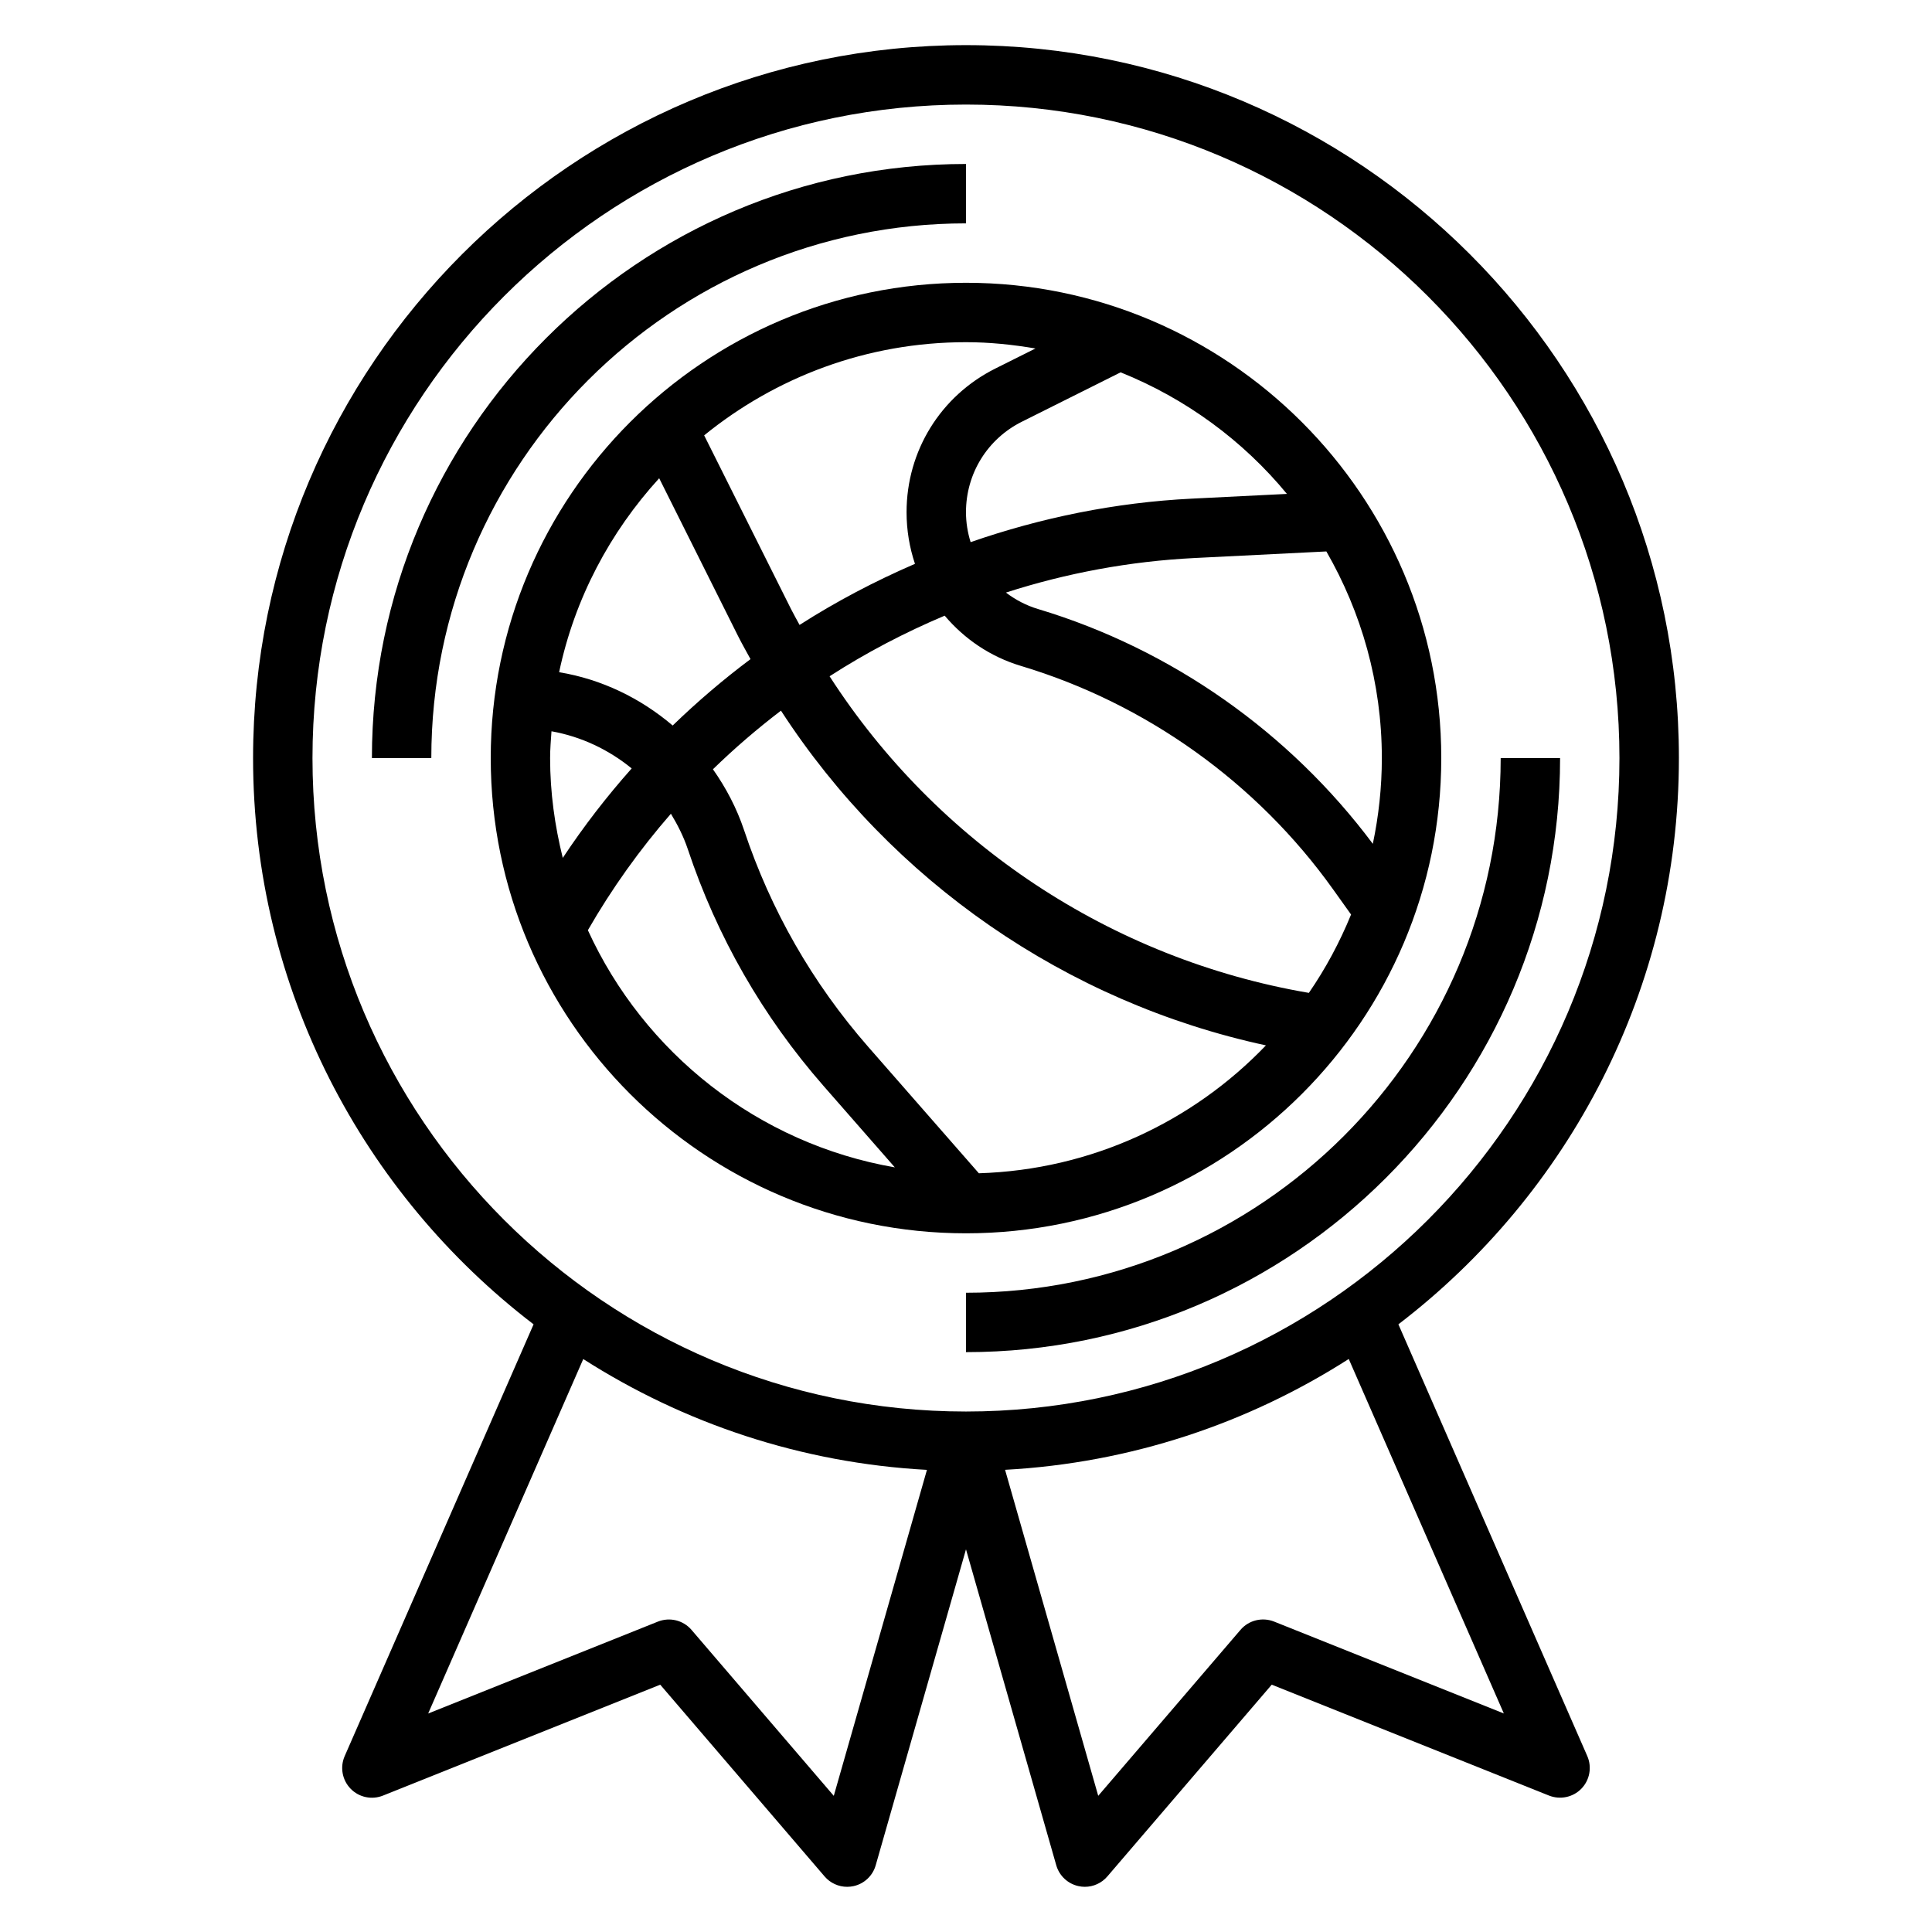
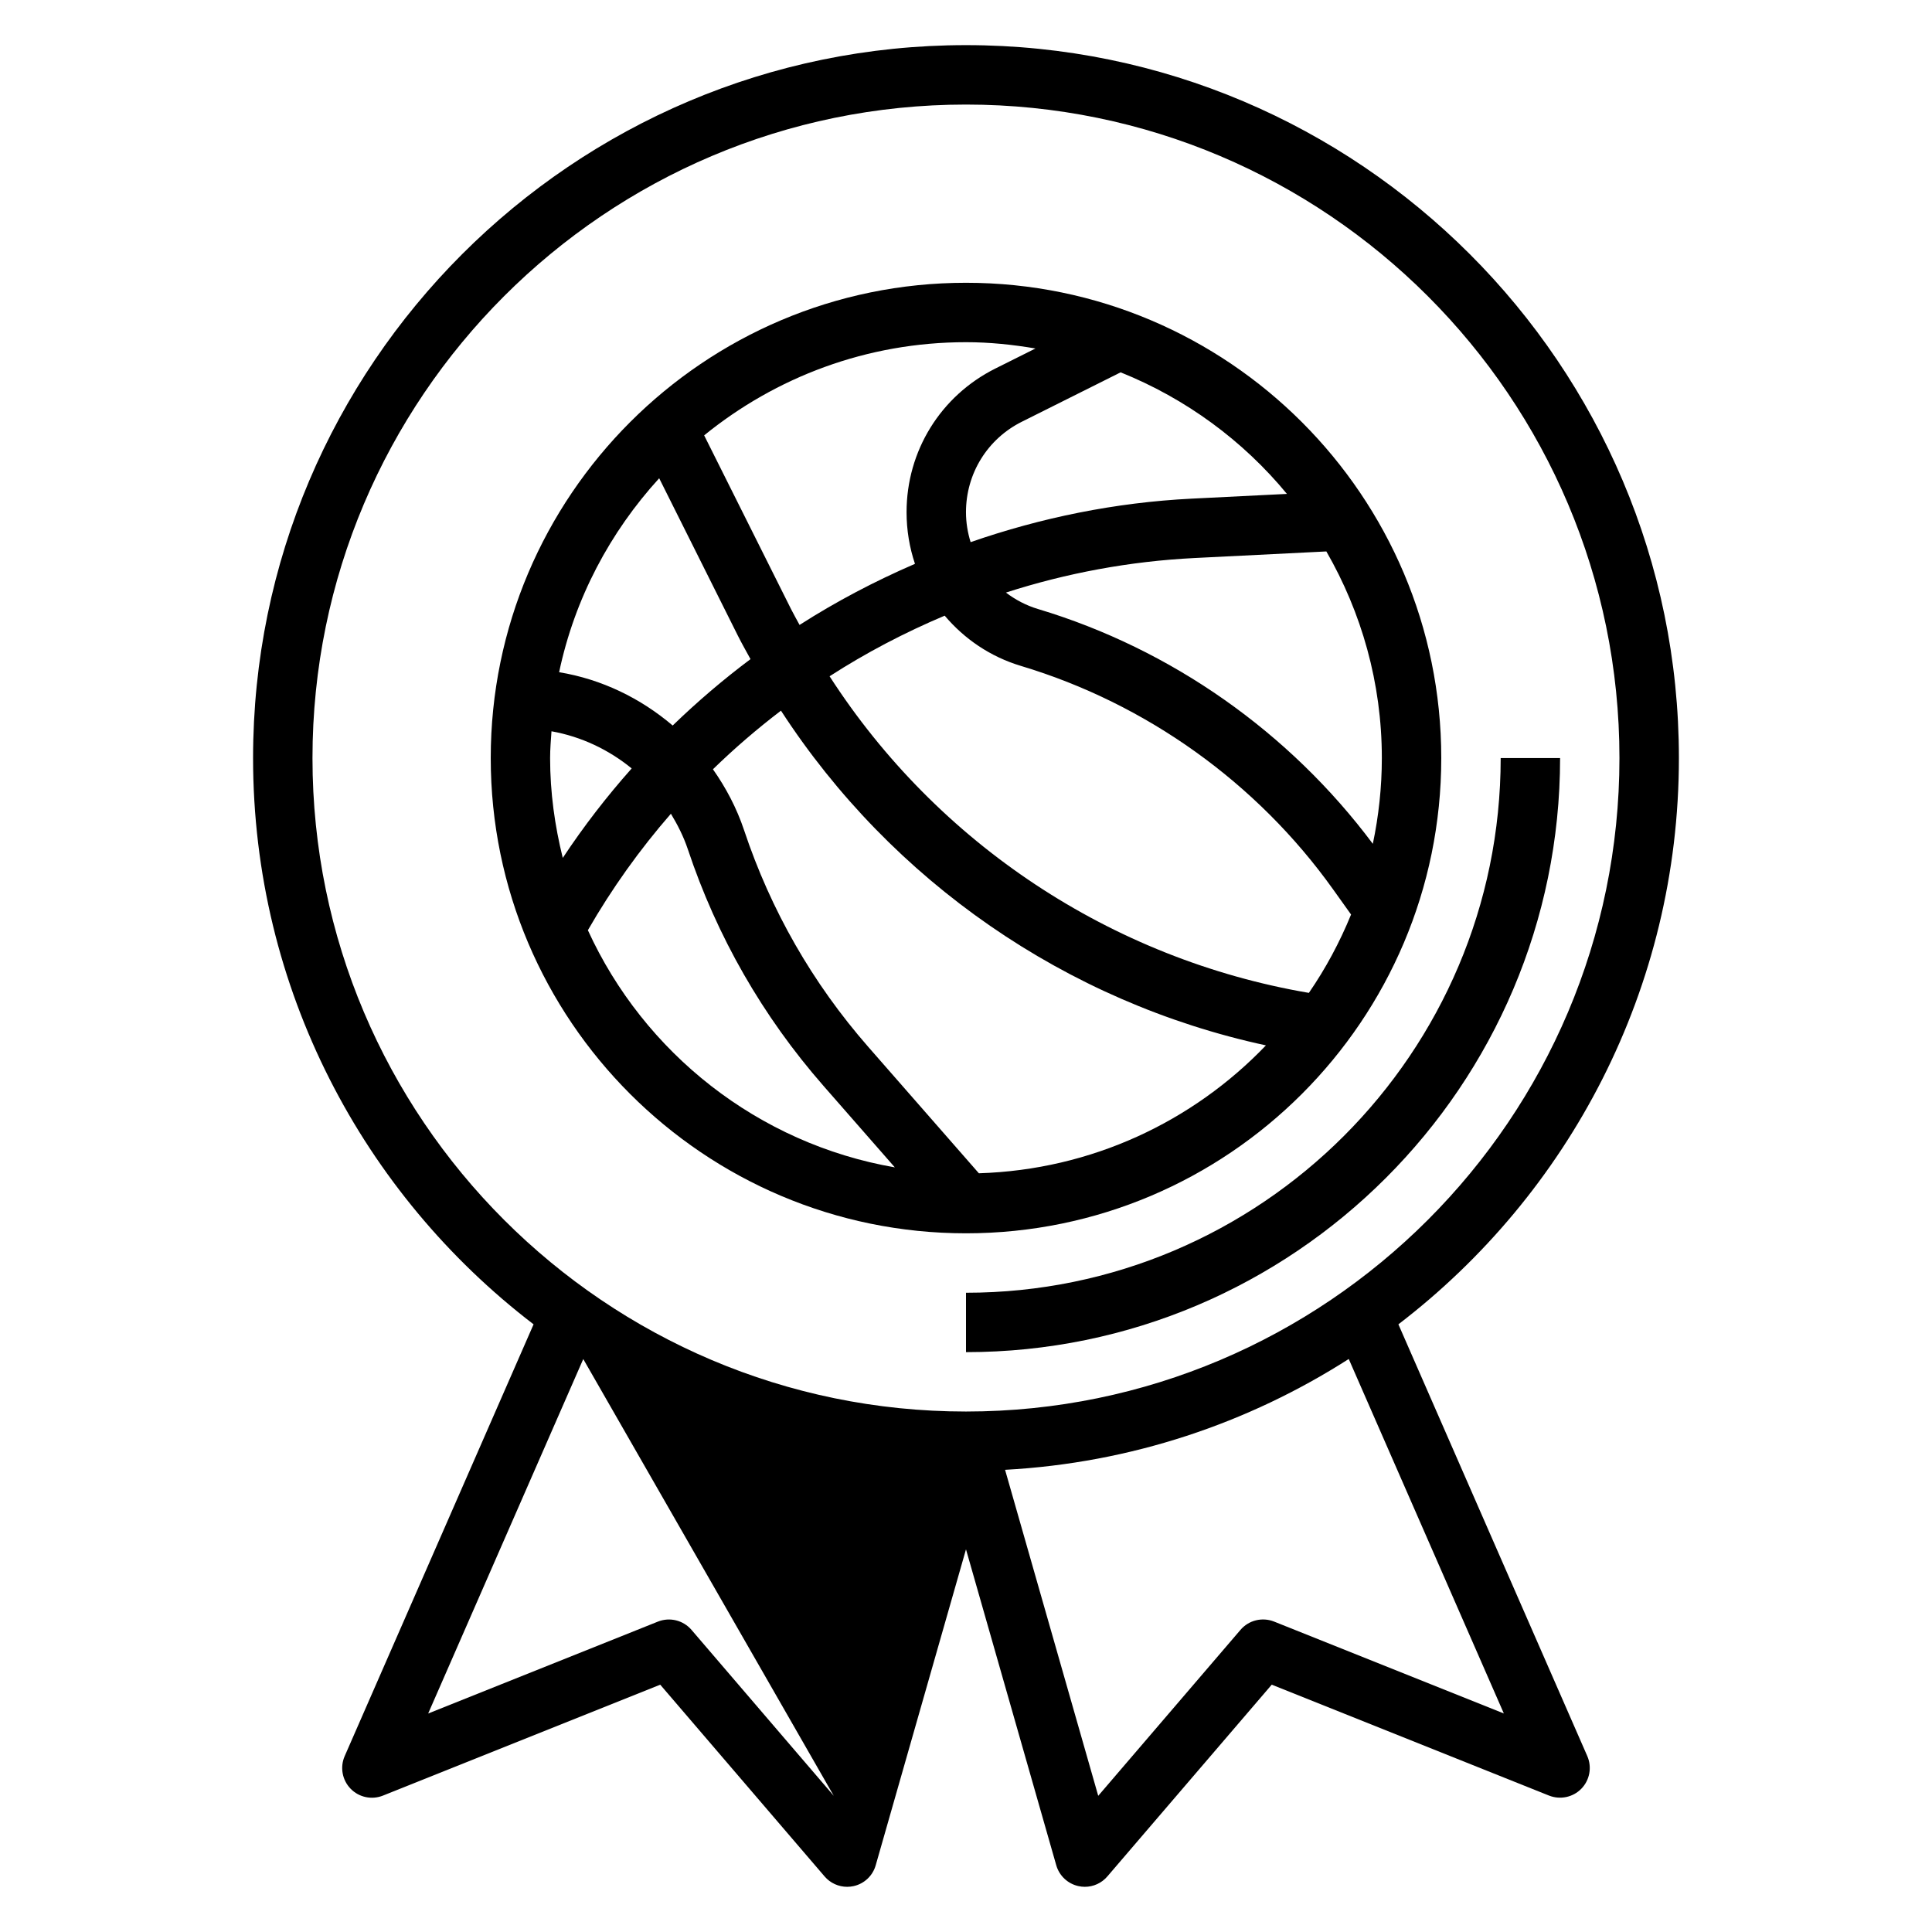
<svg xmlns="http://www.w3.org/2000/svg" fill="#000000" width="800px" height="800px" version="1.1" viewBox="144 144 512 512">
  <g>
    <path d="m400 486.59v15.742c86.812 0 157.44-70.629 157.44-157.44h-15.742c-0.004 78.133-63.57 141.7-141.7 141.7z" />
-     <path d="m400 203.2v-15.746c-86.812 0-157.44 70.629-157.44 157.44h15.742c0-78.129 63.566-141.7 141.7-141.7z" />
    <path d="m525.95 344.89c0-69.445-56.504-125.95-125.95-125.95-69.445 0-125.95 56.504-125.95 125.95 0 69.445 56.504 125.95 125.95 125.95 69.449 0 125.95-56.508 125.95-125.95zm-122.54 110.04-29.34-33.527c-14.746-16.863-25.805-36.172-32.883-57.402-1.961-5.879-4.816-11.258-8.25-16.137 5.699-5.551 11.723-10.723 18.027-15.531 29.348 45.199 75.586 77.281 128.52 88.703-19.332 20.172-46.207 32.973-76.074 33.895zm11.164-134.45c33.164 9.957 62.512 30.953 82.641 59.117l4.832 6.762c-3 7.344-6.738 14.305-11.18 20.766-52.402-8.957-98.48-39.629-127.02-83.906 9.668-6.234 19.883-11.578 30.504-16.059 5.184 6.125 12.047 10.871 20.219 13.32zm93.242 47.145c-22.059-29.535-53.371-51.617-88.727-62.227-3.164-0.945-6-2.465-8.508-4.359 16.035-5.164 32.82-8.297 49.965-9.156l34.953-1.746c9.301 16.156 14.703 34.812 14.703 54.754 0 7.793-0.844 15.398-2.387 22.734zm-22.766-92.734-25.285 1.258c-20.168 1.008-39.84 5.031-58.543 11.523-0.781-2.516-1.227-5.176-1.227-7.938 0-10.219 5.676-19.414 14.816-23.977l26.168-13.082c17.266 6.941 32.414 18.07 44.07 32.215zm-66.637-38.539-10.645 5.32c-14.504 7.258-23.52 21.836-23.52 38.062 0 4.769 0.781 9.375 2.227 13.688-10.613 4.59-20.859 9.965-30.582 16.191-0.738-1.395-1.535-2.746-2.242-4.164l-23.043-46.074c18.965-15.418 43.102-24.691 69.387-24.691 6.289 0 12.414 0.652 18.418 1.668zm-99.723 34.391 20.867 41.746c1.055 2.102 2.211 4.133 3.336 6.188-7.234 5.414-14.121 11.297-20.625 17.594-8.508-7.234-18.805-12.266-30.094-14.129 4.121-19.555 13.512-37.148 26.516-51.398zm-28.906 74.148c0-2.394 0.203-4.731 0.363-7.094 7.918 1.418 15.168 4.879 21.254 9.848-6.613 7.43-12.723 15.344-18.262 23.711-2.109-8.492-3.356-17.324-3.356-26.465zm10.008 45.625c6.359-11.059 13.738-21.379 22.004-30.867 1.762 2.922 3.336 5.992 4.457 9.328 7.738 23.223 19.844 44.352 35.977 62.789l18.91 21.602c-36.281-6.297-66.473-30.324-81.348-62.852z" />
-     <path d="m514.59 494.96c45.148-34.555 74.336-88.961 74.336-150.07 0-104.17-84.758-188.93-188.93-188.93-104.17 0-188.93 84.758-188.93 188.93 0 61.109 29.191 115.52 74.336 150.07l-50.059 114.43c-1.281 2.922-0.66 6.336 1.559 8.629 2.227 2.305 5.613 3.016 8.582 1.836l73.484-29.395 43.562 50.82c1.512 1.762 3.699 2.746 5.977 2.746 0.559 0 1.125-0.062 1.676-0.18 2.832-0.613 5.094-2.738 5.887-5.527l23.926-83.727 23.922 83.719c0.797 2.785 3.055 4.914 5.887 5.527 0.551 0.125 1.117 0.188 1.68 0.188 2.273 0 4.465-0.984 5.977-2.754l43.562-50.82 73.484 29.395c2.961 1.164 6.352 0.465 8.582-1.836 2.219-2.289 2.832-5.707 1.559-8.629zm-287.78-150.07c0-95.496 77.688-173.18 173.18-173.18s173.18 77.688 173.18 173.18c0 95.496-77.688 173.18-173.18 173.18-95.492 0-173.18-77.688-173.18-173.18zm138.15 275.03-37.707-43.988c-2.188-2.551-5.762-3.434-8.902-2.188l-60.883 24.355 41.102-93.938c26.598 17.004 57.688 27.551 91.078 29.371zm116.69-46.184c-3.133-1.242-6.715-0.371-8.902 2.188l-37.707 43.988-24.688-86.395c33.395-1.812 64.488-12.367 91.078-29.371l41.102 93.938z" />
+     <path d="m514.59 494.96c45.148-34.555 74.336-88.961 74.336-150.07 0-104.17-84.758-188.93-188.93-188.93-104.17 0-188.93 84.758-188.93 188.93 0 61.109 29.191 115.52 74.336 150.07l-50.059 114.43c-1.281 2.922-0.66 6.336 1.559 8.629 2.227 2.305 5.613 3.016 8.582 1.836l73.484-29.395 43.562 50.82c1.512 1.762 3.699 2.746 5.977 2.746 0.559 0 1.125-0.062 1.676-0.18 2.832-0.613 5.094-2.738 5.887-5.527l23.926-83.727 23.922 83.719c0.797 2.785 3.055 4.914 5.887 5.527 0.551 0.125 1.117 0.188 1.68 0.188 2.273 0 4.465-0.984 5.977-2.754l43.562-50.82 73.484 29.395c2.961 1.164 6.352 0.465 8.582-1.836 2.219-2.289 2.832-5.707 1.559-8.629zm-287.78-150.07c0-95.496 77.688-173.18 173.18-173.18s173.18 77.688 173.18 173.18c0 95.496-77.688 173.18-173.18 173.18-95.492 0-173.18-77.688-173.18-173.18zm138.15 275.03-37.707-43.988c-2.188-2.551-5.762-3.434-8.902-2.188l-60.883 24.355 41.102-93.938zm116.69-46.184c-3.133-1.242-6.715-0.371-8.902 2.188l-37.707 43.988-24.688-86.395c33.395-1.812 64.488-12.367 91.078-29.371l41.102 93.938z" />
  </g>
</svg>